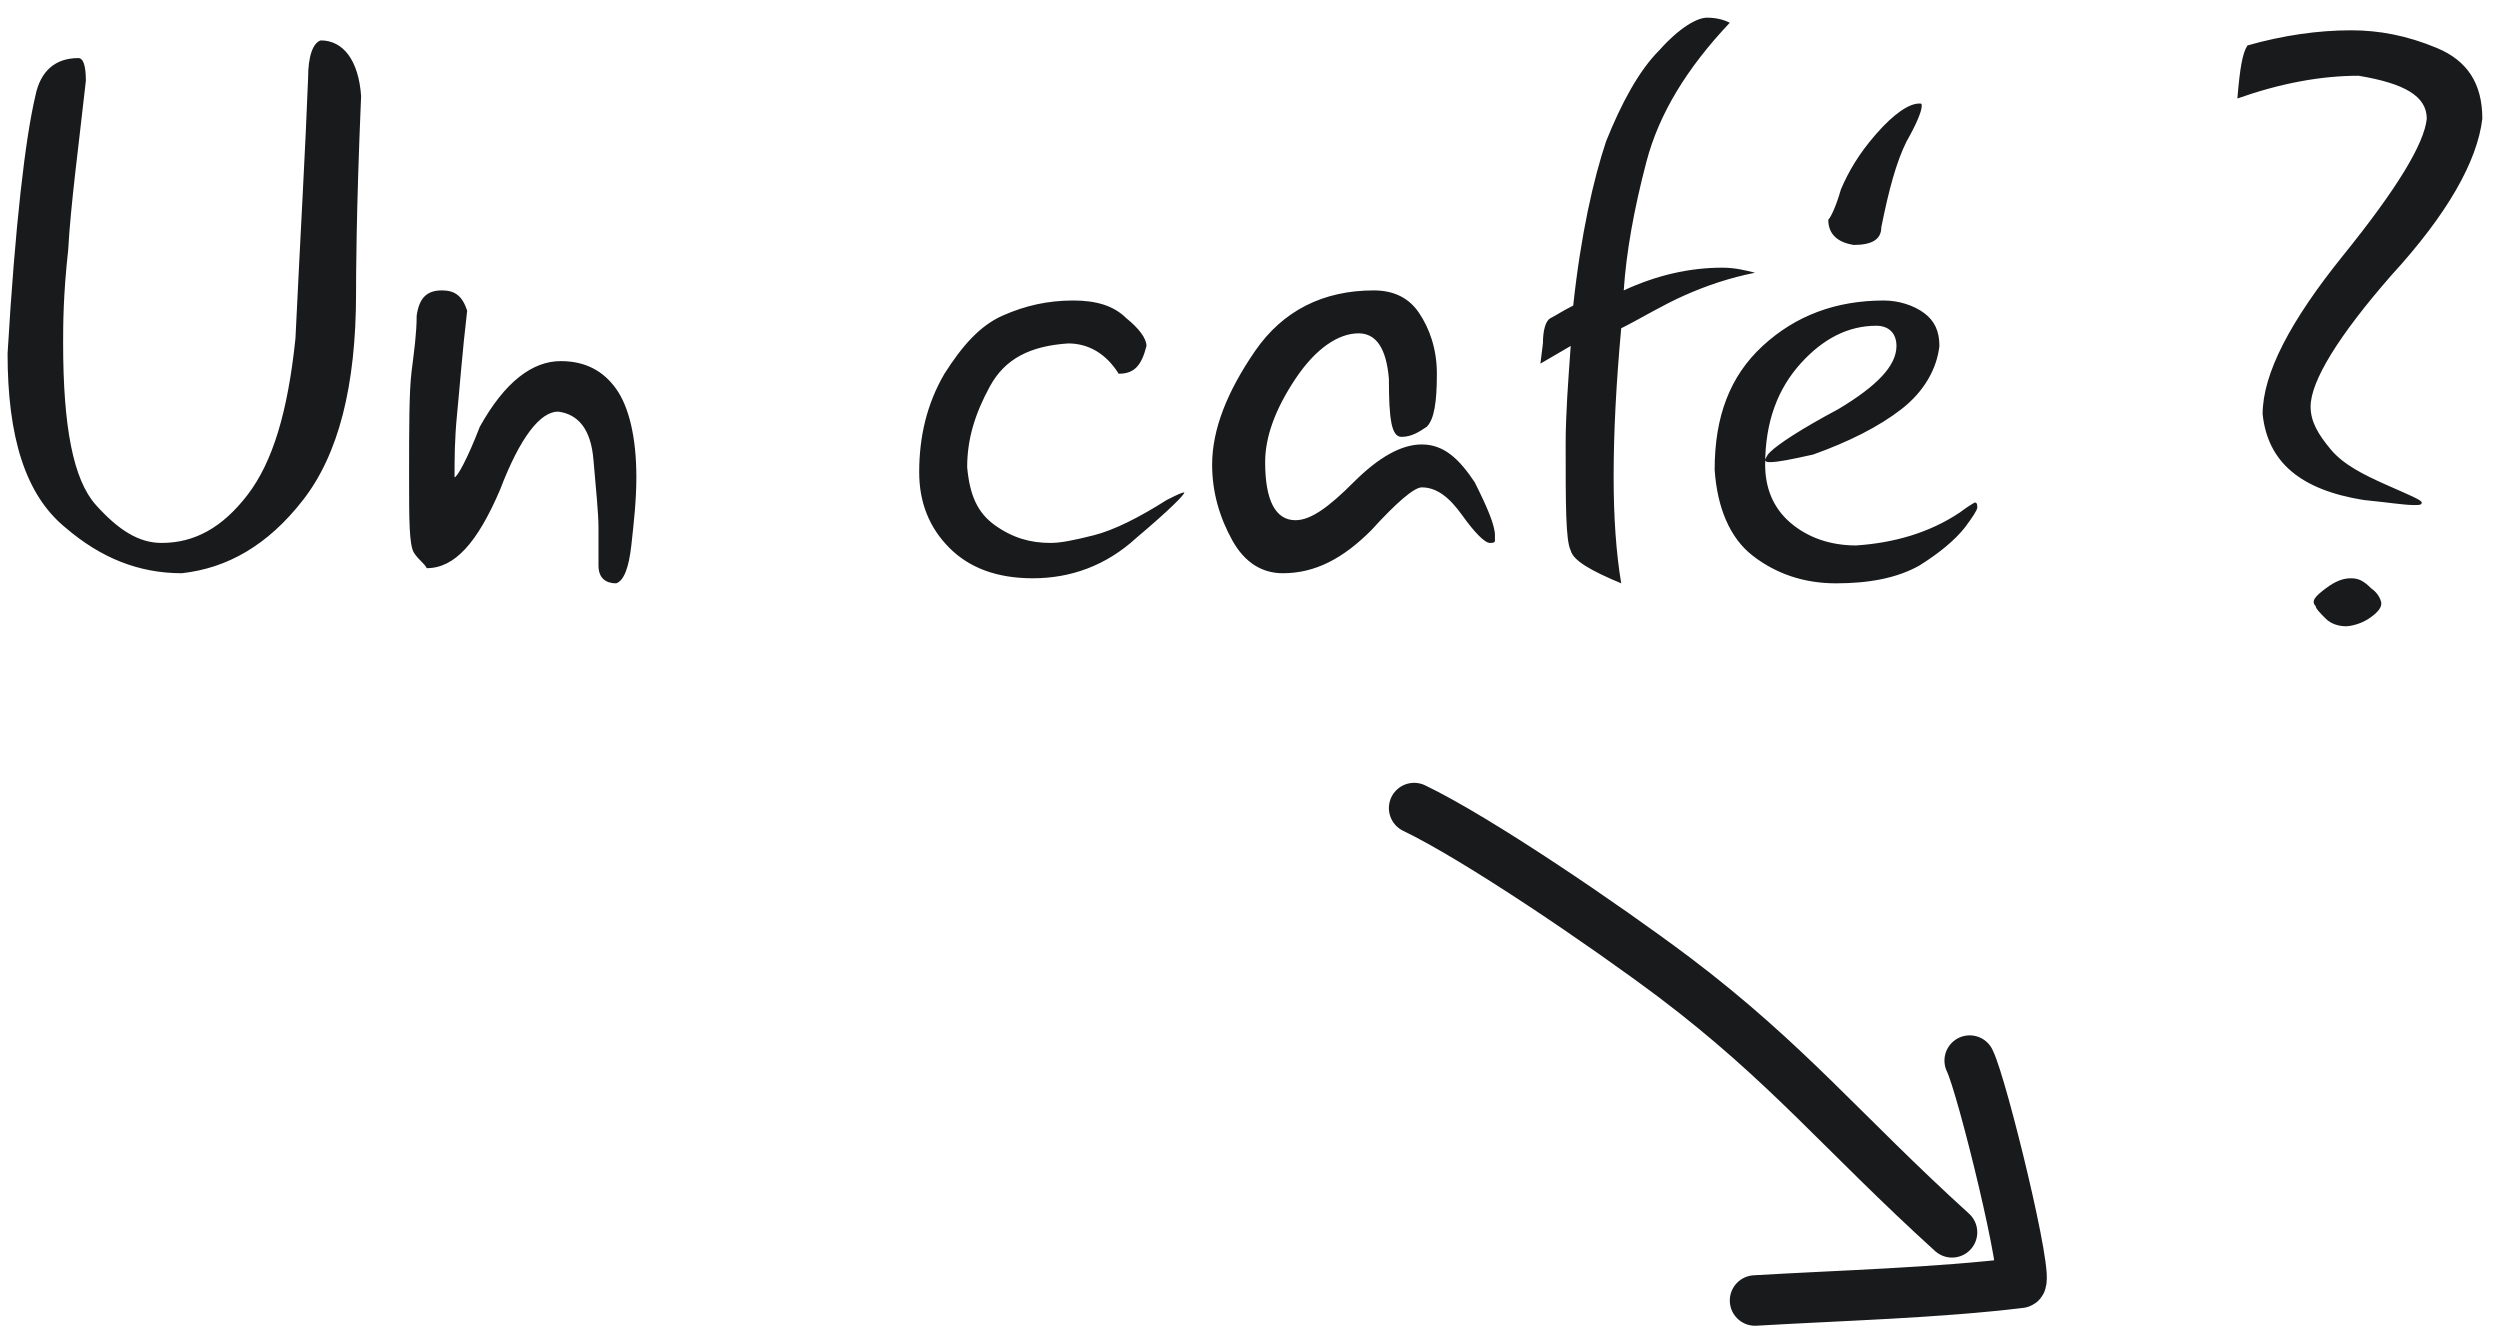
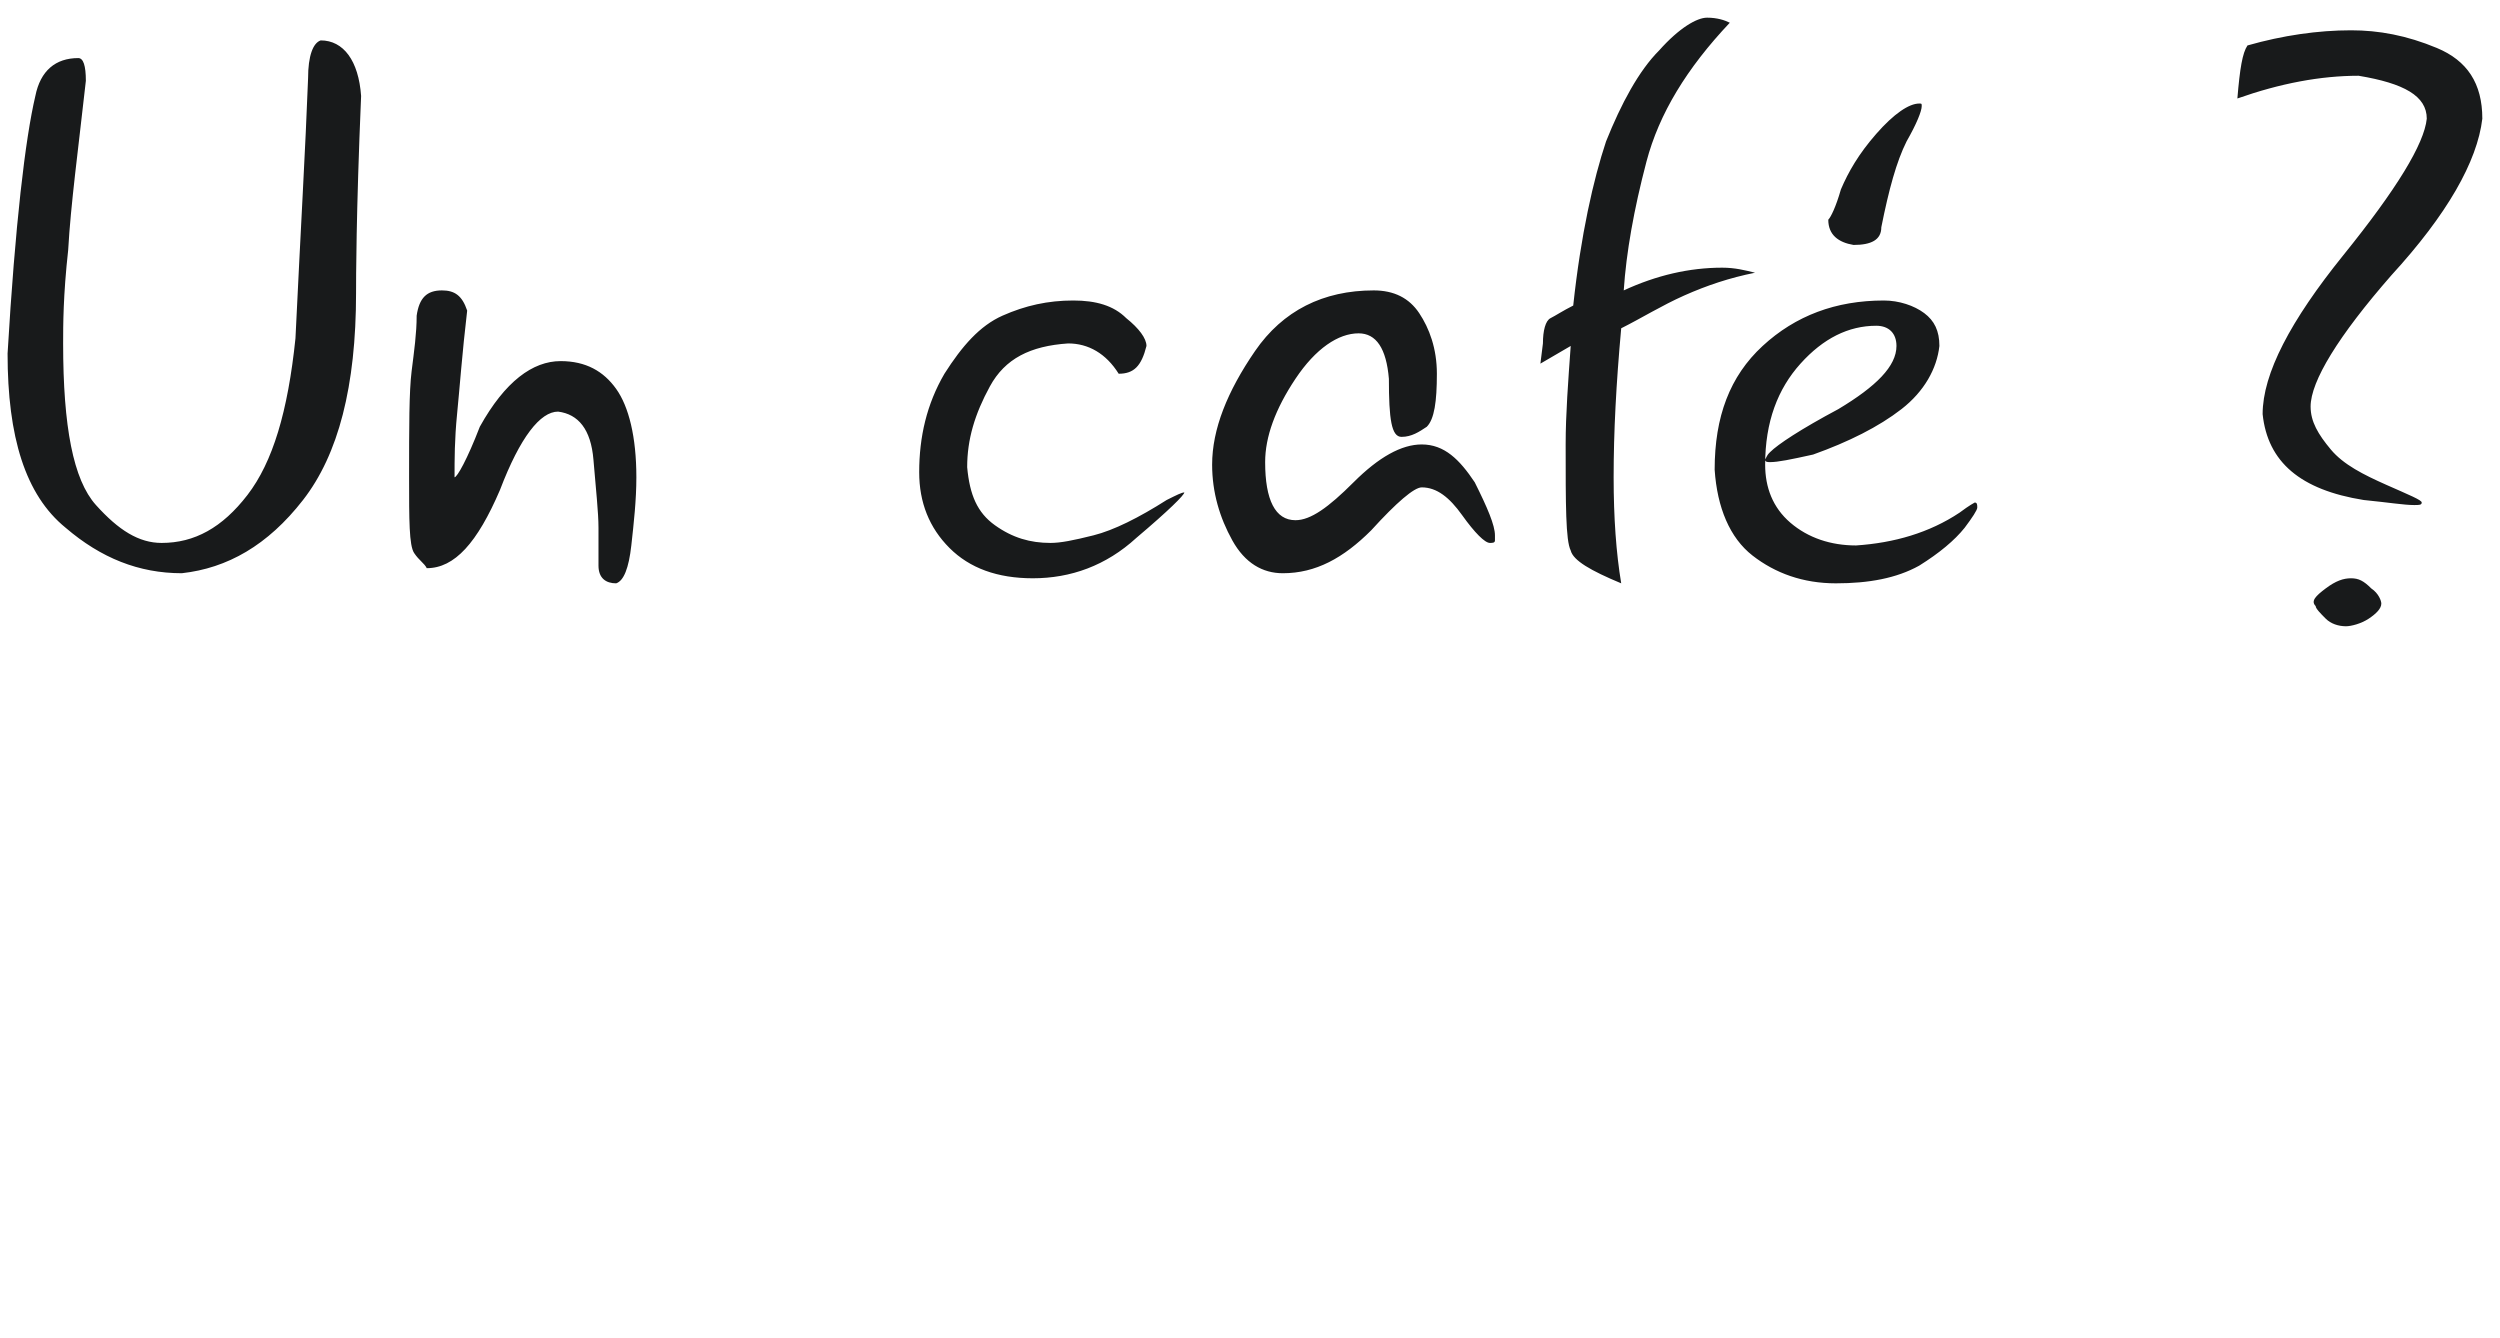
<svg xmlns="http://www.w3.org/2000/svg" version="1.1" id="Calque_1" x="0px" y="0px" viewBox="0 0 99 53" style="enable-background:new 0 0 99 53;" xml:space="preserve">
  <style type="text/css">
	.st0{fill:#181A1B;}
	.st1{fill:none;stroke:#181A1B;stroke-width:2;stroke-linecap:round;}
	.st2{fill:#F6F6F6;}
	.st3{fill:none;stroke:#000000;}
	.st4{fill:#8DD0FD;stroke:#181A1B;}
	.st5{fill:#F8AC7F;stroke:#181A1B;}
</style>
  <path class="st0" d="M1.4,3.8c0.2-1,0.8-1.5,1.7-1.5c0.2,0,0.3,0.3,0.3,0.9C3.1,5.9,2.8,8.1,2.7,9.9c-0.2,1.8-0.2,3-0.2,3.7  c0,3.3,0.4,5.4,1.3,6.4c0.9,1,1.7,1.5,2.6,1.5c1.3,0,2.4-0.6,3.4-1.9c1-1.3,1.6-3.3,1.9-6.2c0.2-4.2,0.4-7.6,0.5-10.3  c0-0.9,0.2-1.4,0.5-1.5c0.9,0,1.5,0.8,1.6,2.2c-0.2,4.7-0.2,7.3-0.2,7.8c0,3.7-0.7,6.4-2.1,8.2s-3,2.7-4.8,2.9  c-1.7,0-3.2-0.6-4.6-1.8C1,19.6,0.3,17.3,0.3,14C0.6,8.9,1,5.5,1.4,3.8z M16.4,21.9c-0.2-0.3-0.2-1.3-0.2-3c0-2,0-3.4,0.1-4.2  c0.1-0.8,0.2-1.5,0.2-2.2c0.1-0.7,0.4-1,1-1c0.5,0,0.8,0.2,1,0.8c-0.2,1.7-0.3,3.1-0.4,4.1c-0.1,1-0.1,1.8-0.1,2.5  c0.1,0,0.5-0.7,1-2c1-1.8,2.1-2.6,3.2-2.6c1,0,1.7,0.4,2.2,1.1c0.5,0.7,0.8,1.9,0.8,3.5c0,0.9-0.1,1.8-0.2,2.7  c-0.1,0.9-0.3,1.4-0.6,1.5c-0.4,0-0.7-0.2-0.7-0.7c0-0.4,0-0.9,0-1.5c0-0.6-0.1-1.5-0.2-2.7c-0.1-1.2-0.6-1.8-1.4-1.9  c-0.7,0-1.5,1-2.3,3.1c-0.9,2.1-1.8,3.1-2.9,3.1C16.8,22.3,16.6,22.2,16.4,21.9z M44.3,14.8c-0.5-0.8-1.2-1.2-2-1.2  c-1.5,0.1-2.5,0.6-3.1,1.7s-0.9,2.1-0.9,3.2c0.1,1.1,0.4,1.8,1.1,2.3c0.7,0.5,1.4,0.7,2.2,0.7c0.4,0,0.9-0.1,1.7-0.3  c0.8-0.2,1.8-0.7,2.9-1.4c0.4-0.2,0.6-0.3,0.7-0.3c0,0,0,0,0,0c0,0.1-0.6,0.7-1.9,1.8c-1.2,1.1-2.6,1.6-4.1,1.6  c-1.4,0-2.5-0.4-3.3-1.2c-0.8-0.8-1.2-1.8-1.2-3c0-1.4,0.3-2.7,1-3.9c0.7-1.1,1.4-1.9,2.3-2.3c0.9-0.4,1.8-0.6,2.8-0.6  c0.9,0,1.6,0.2,2.1,0.7c0.5,0.4,0.8,0.8,0.8,1.1C45.2,14.5,44.9,14.8,44.3,14.8z M55,15c-0.1-1.2-0.5-1.8-1.2-1.8  c-0.8,0-1.7,0.6-2.5,1.8c-0.8,1.2-1.2,2.3-1.2,3.3c0,1.5,0.4,2.3,1.2,2.3c0.6,0,1.3-0.5,2.3-1.5c1-1,1.9-1.5,2.7-1.5  c0.9,0,1.5,0.6,2.1,1.5c0.5,1,0.8,1.7,0.8,2.1c0,0.1,0,0.2,0,0.2c0,0.1-0.1,0.1-0.2,0.1c-0.2,0-0.6-0.4-1.1-1.1s-1-1.1-1.6-1.1  c-0.3,0-1,0.6-2,1.7c-1.1,1.1-2.2,1.7-3.5,1.7c-0.8,0-1.5-0.4-2-1.3c-0.5-0.9-0.8-1.9-0.8-3c0-1.4,0.6-2.9,1.7-4.5  c1.1-1.6,2.7-2.4,4.7-2.4c0.8,0,1.4,0.3,1.8,0.9c0.4,0.6,0.7,1.4,0.7,2.4c0,1.1-0.1,1.8-0.4,2.1c-0.3,0.2-0.6,0.4-1,0.4  C55.1,17.3,55,16.6,55,15z M64.2,23.1c-1.2-0.5-1.9-0.9-2-1.3c-0.2-0.4-0.2-1.8-0.2-4.2c0-1.2,0.1-2.5,0.2-3.9l-1.2,0.7l0.1-0.8  c0-0.5,0.1-0.9,0.3-1c0.2-0.1,0.5-0.3,0.9-0.5c0.3-2.8,0.8-5,1.3-6.5c0.6-1.5,1.3-2.8,2.1-3.6c0.8-0.9,1.5-1.3,1.9-1.3  c0.4,0,0.7,0.1,0.9,0.2c-1.7,1.8-2.8,3.6-3.3,5.5c-0.5,1.9-0.8,3.6-0.9,5.1c1.3-0.6,2.6-0.9,3.9-0.9c0.5,0,0.9,0.1,1.3,0.2  c-1,0.2-1.9,0.5-2.8,0.9c-0.9,0.4-1.7,0.9-2.5,1.3c-0.2,2.2-0.3,4.1-0.3,5.9C63.9,20.5,64,21.9,64.2,23.1z M70.1,17.9  c0.3-0.3,1.2-0.9,2.7-1.7c1.5-0.9,2.3-1.7,2.3-2.5c0-0.5-0.3-0.8-0.8-0.8c-1.1,0-2.1,0.5-3,1.5c-0.9,1-1.4,2.3-1.4,4  c0,0.9,0.3,1.7,1,2.3c0.7,0.6,1.6,0.9,2.6,0.9c1.5-0.1,2.9-0.5,4.1-1.3c0.4-0.3,0.6-0.4,0.6-0.4c0.1,0,0.1,0.1,0.1,0.2  c0,0.1-0.2,0.4-0.5,0.8c-0.4,0.5-1,1-1.8,1.5c-0.9,0.5-2,0.7-3.3,0.7c-1.3,0-2.4-0.4-3.3-1.1c-0.9-0.7-1.4-1.9-1.5-3.4  c0-2.1,0.6-3.7,1.9-4.9c1.3-1.2,2.9-1.8,4.8-1.8c0.6,0,1.2,0.2,1.6,0.5c0.4,0.3,0.6,0.7,0.6,1.3c-0.1,0.9-0.6,1.8-1.5,2.5  s-2.1,1.3-3.5,1.8c-0.9,0.2-1.4,0.3-1.7,0.3c-0.1,0-0.2,0-0.2-0.1C70,18,70,18,70.1,17.9z M72.9,7.5c0.3-0.7,0.7-1.4,1.4-2.2  s1.3-1.2,1.7-1.2c0.1,0,0.1,0,0.1,0.1c0,0.2-0.2,0.7-0.6,1.4c-0.4,0.8-0.7,1.9-1,3.4c0,0.5-0.4,0.7-1.1,0.7c-0.6-0.1-1-0.4-1-1  C72.5,8.6,72.7,8.2,72.9,7.5z M89,1.8c1.4-0.4,2.8-0.6,4.1-0.6c1.1,0,2.2,0.2,3.4,0.7c1.2,0.5,1.8,1.4,1.8,2.8  c-0.2,1.7-1.4,3.8-3.6,6.2c-2.1,2.4-3.2,4.2-3.2,5.2c0,0.6,0.3,1.1,0.8,1.7c0.5,0.6,1.3,1,2.2,1.4c0.9,0.4,1.4,0.6,1.4,0.7  c0,0.1-0.1,0.1-0.3,0.1c-0.4,0-1-0.1-2-0.2c-2.5-0.4-3.8-1.5-4-3.4c0-1.6,1.1-3.7,3.2-6.3c2.1-2.6,3.2-4.4,3.3-5.4  c0-0.9-0.9-1.4-2.7-1.7c-1.5,0-3.1,0.3-4.8,0.9C88.7,2.7,88.8,2.1,89,1.8z M92.1,23.3c0.4-0.3,0.7-0.4,1-0.4c0.3,0,0.5,0.1,0.8,0.4  c0.3,0.2,0.4,0.5,0.4,0.6c0,0.2-0.2,0.4-0.5,0.6c-0.3,0.2-0.7,0.3-0.9,0.3c-0.3,0-0.6-0.1-0.8-0.3c-0.2-0.2-0.4-0.4-0.4-0.5  C91.5,23.8,91.7,23.6,92.1,23.3z" />
-   <path class="st1" d="M56,32c2.5,1.2,7.5,4.6,10.3,6.7c4.5,3.4,6.7,6.2,11,10.1" />
-   <path class="st1" d="M69.5,51.5c3.4-0.2,7.2-0.3,10.5-0.7c0.4,0-1.5-7.8-2-8.8" />
</svg>